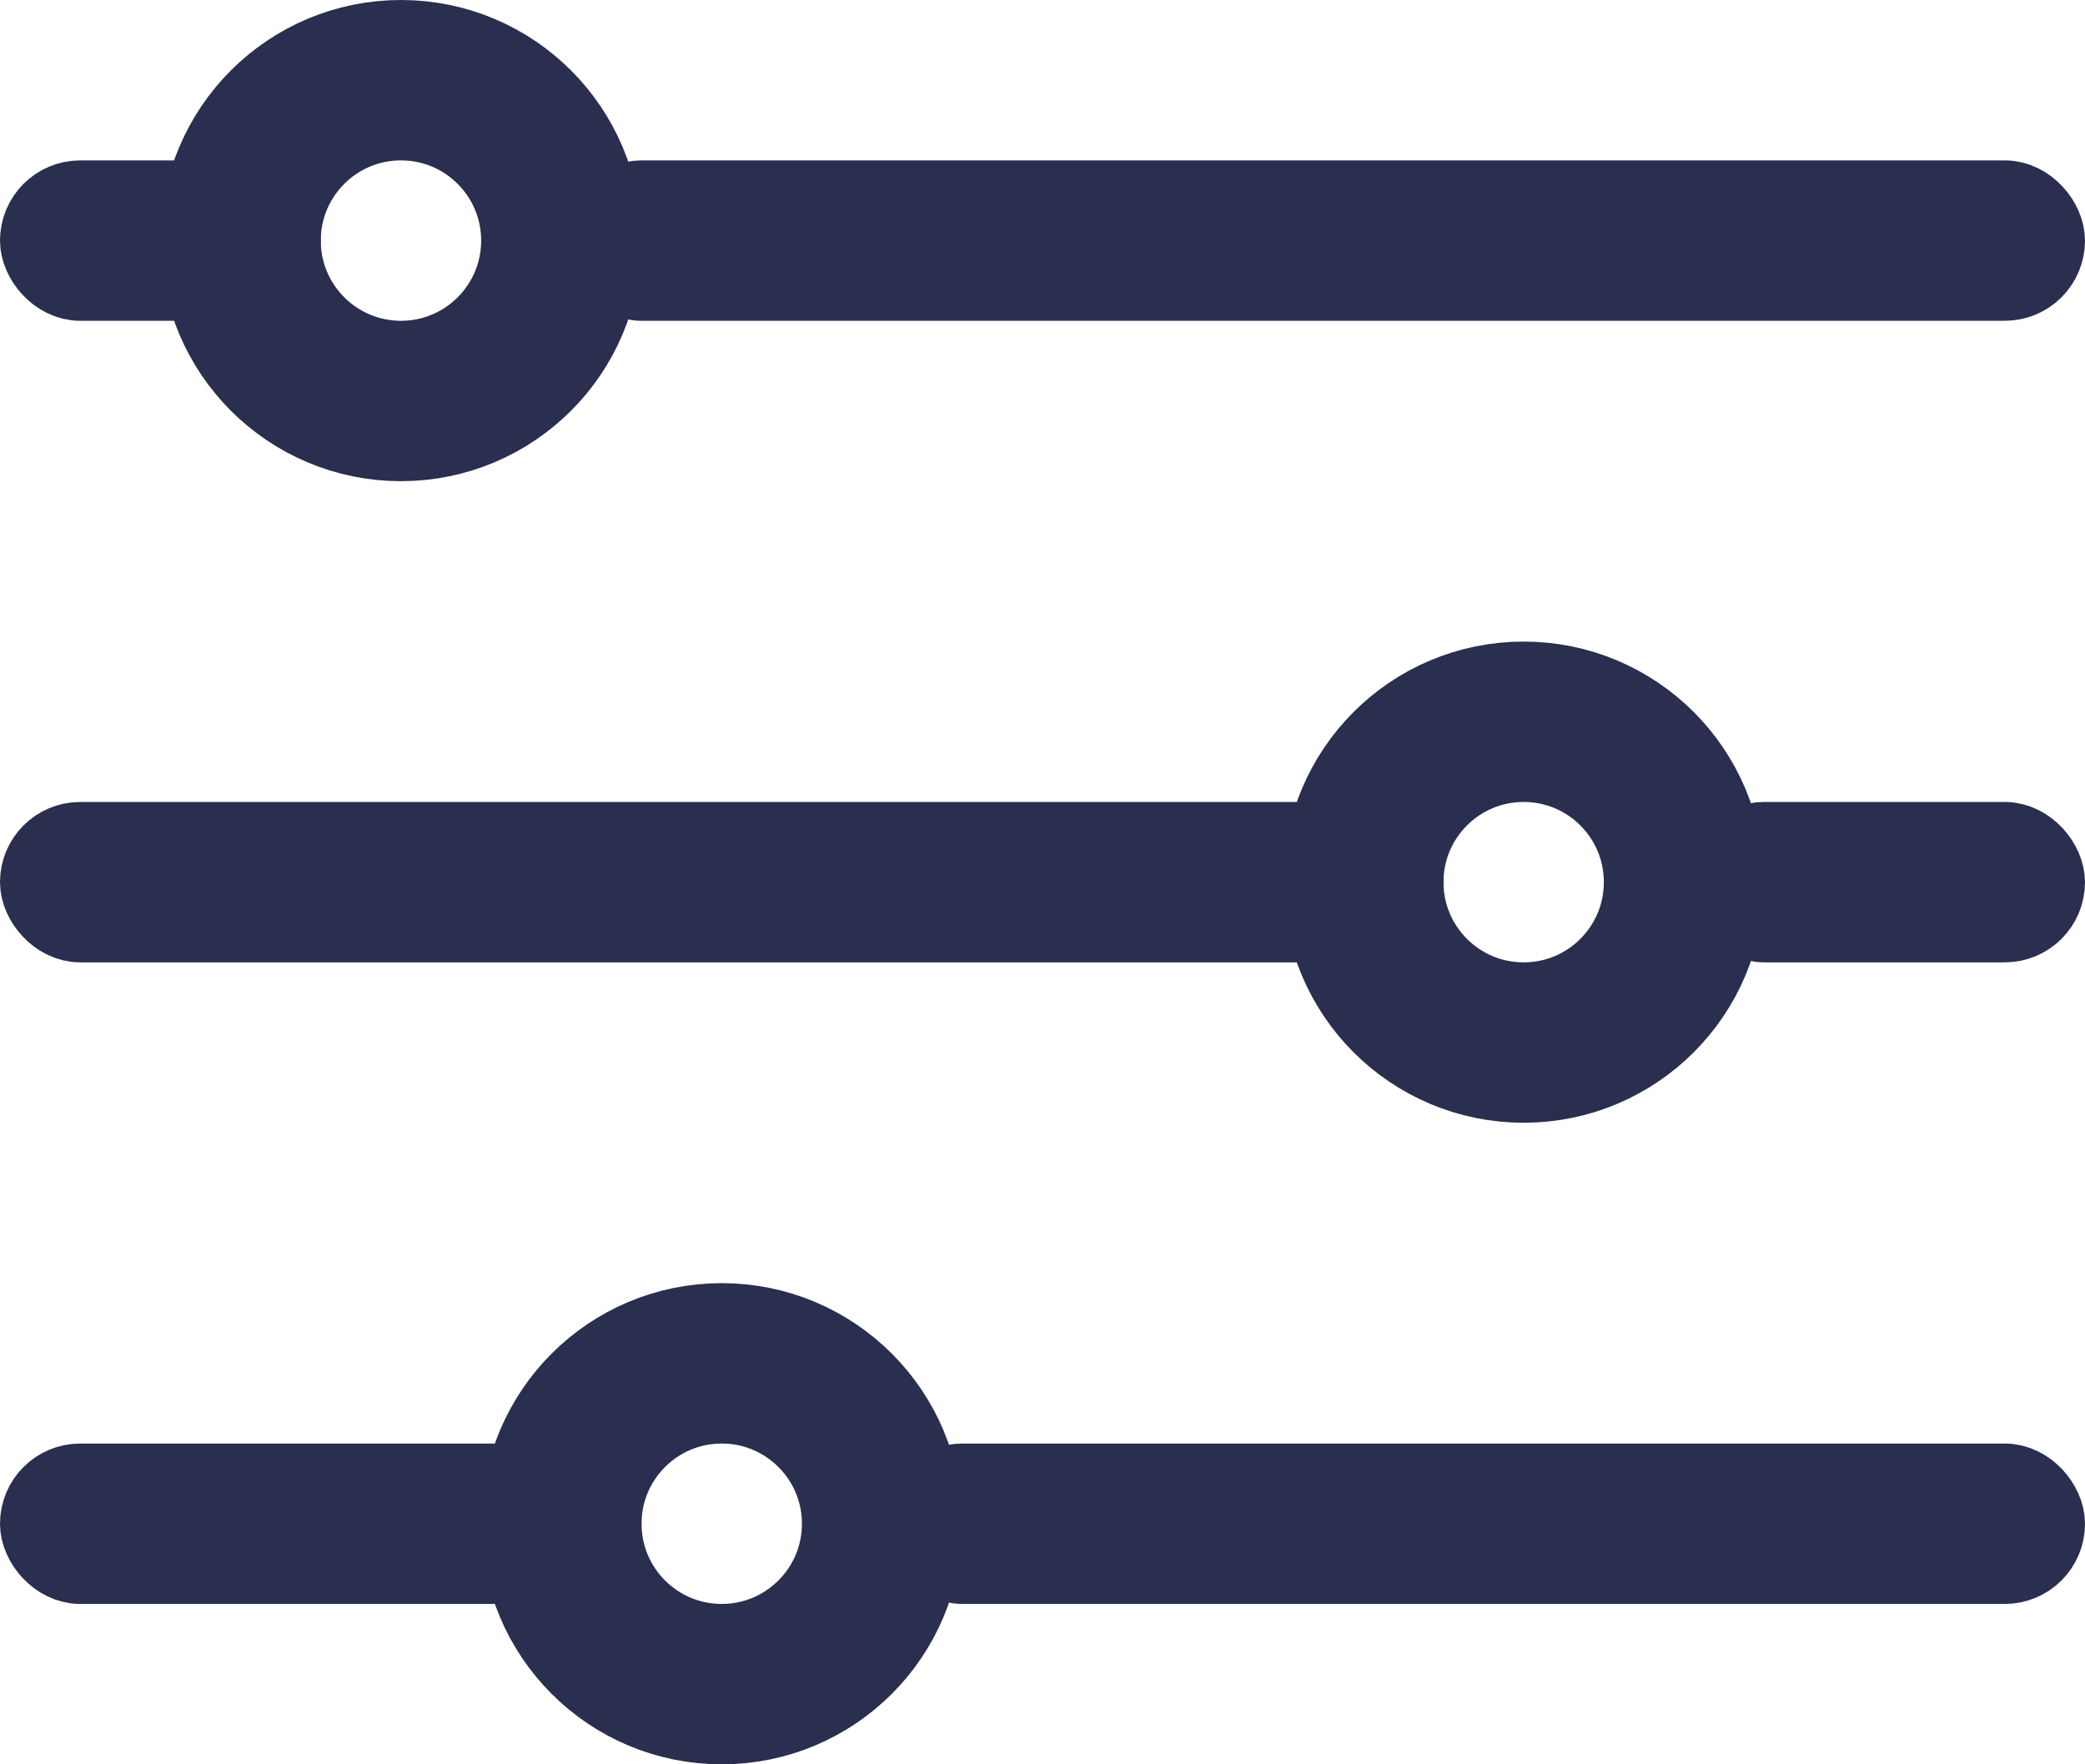
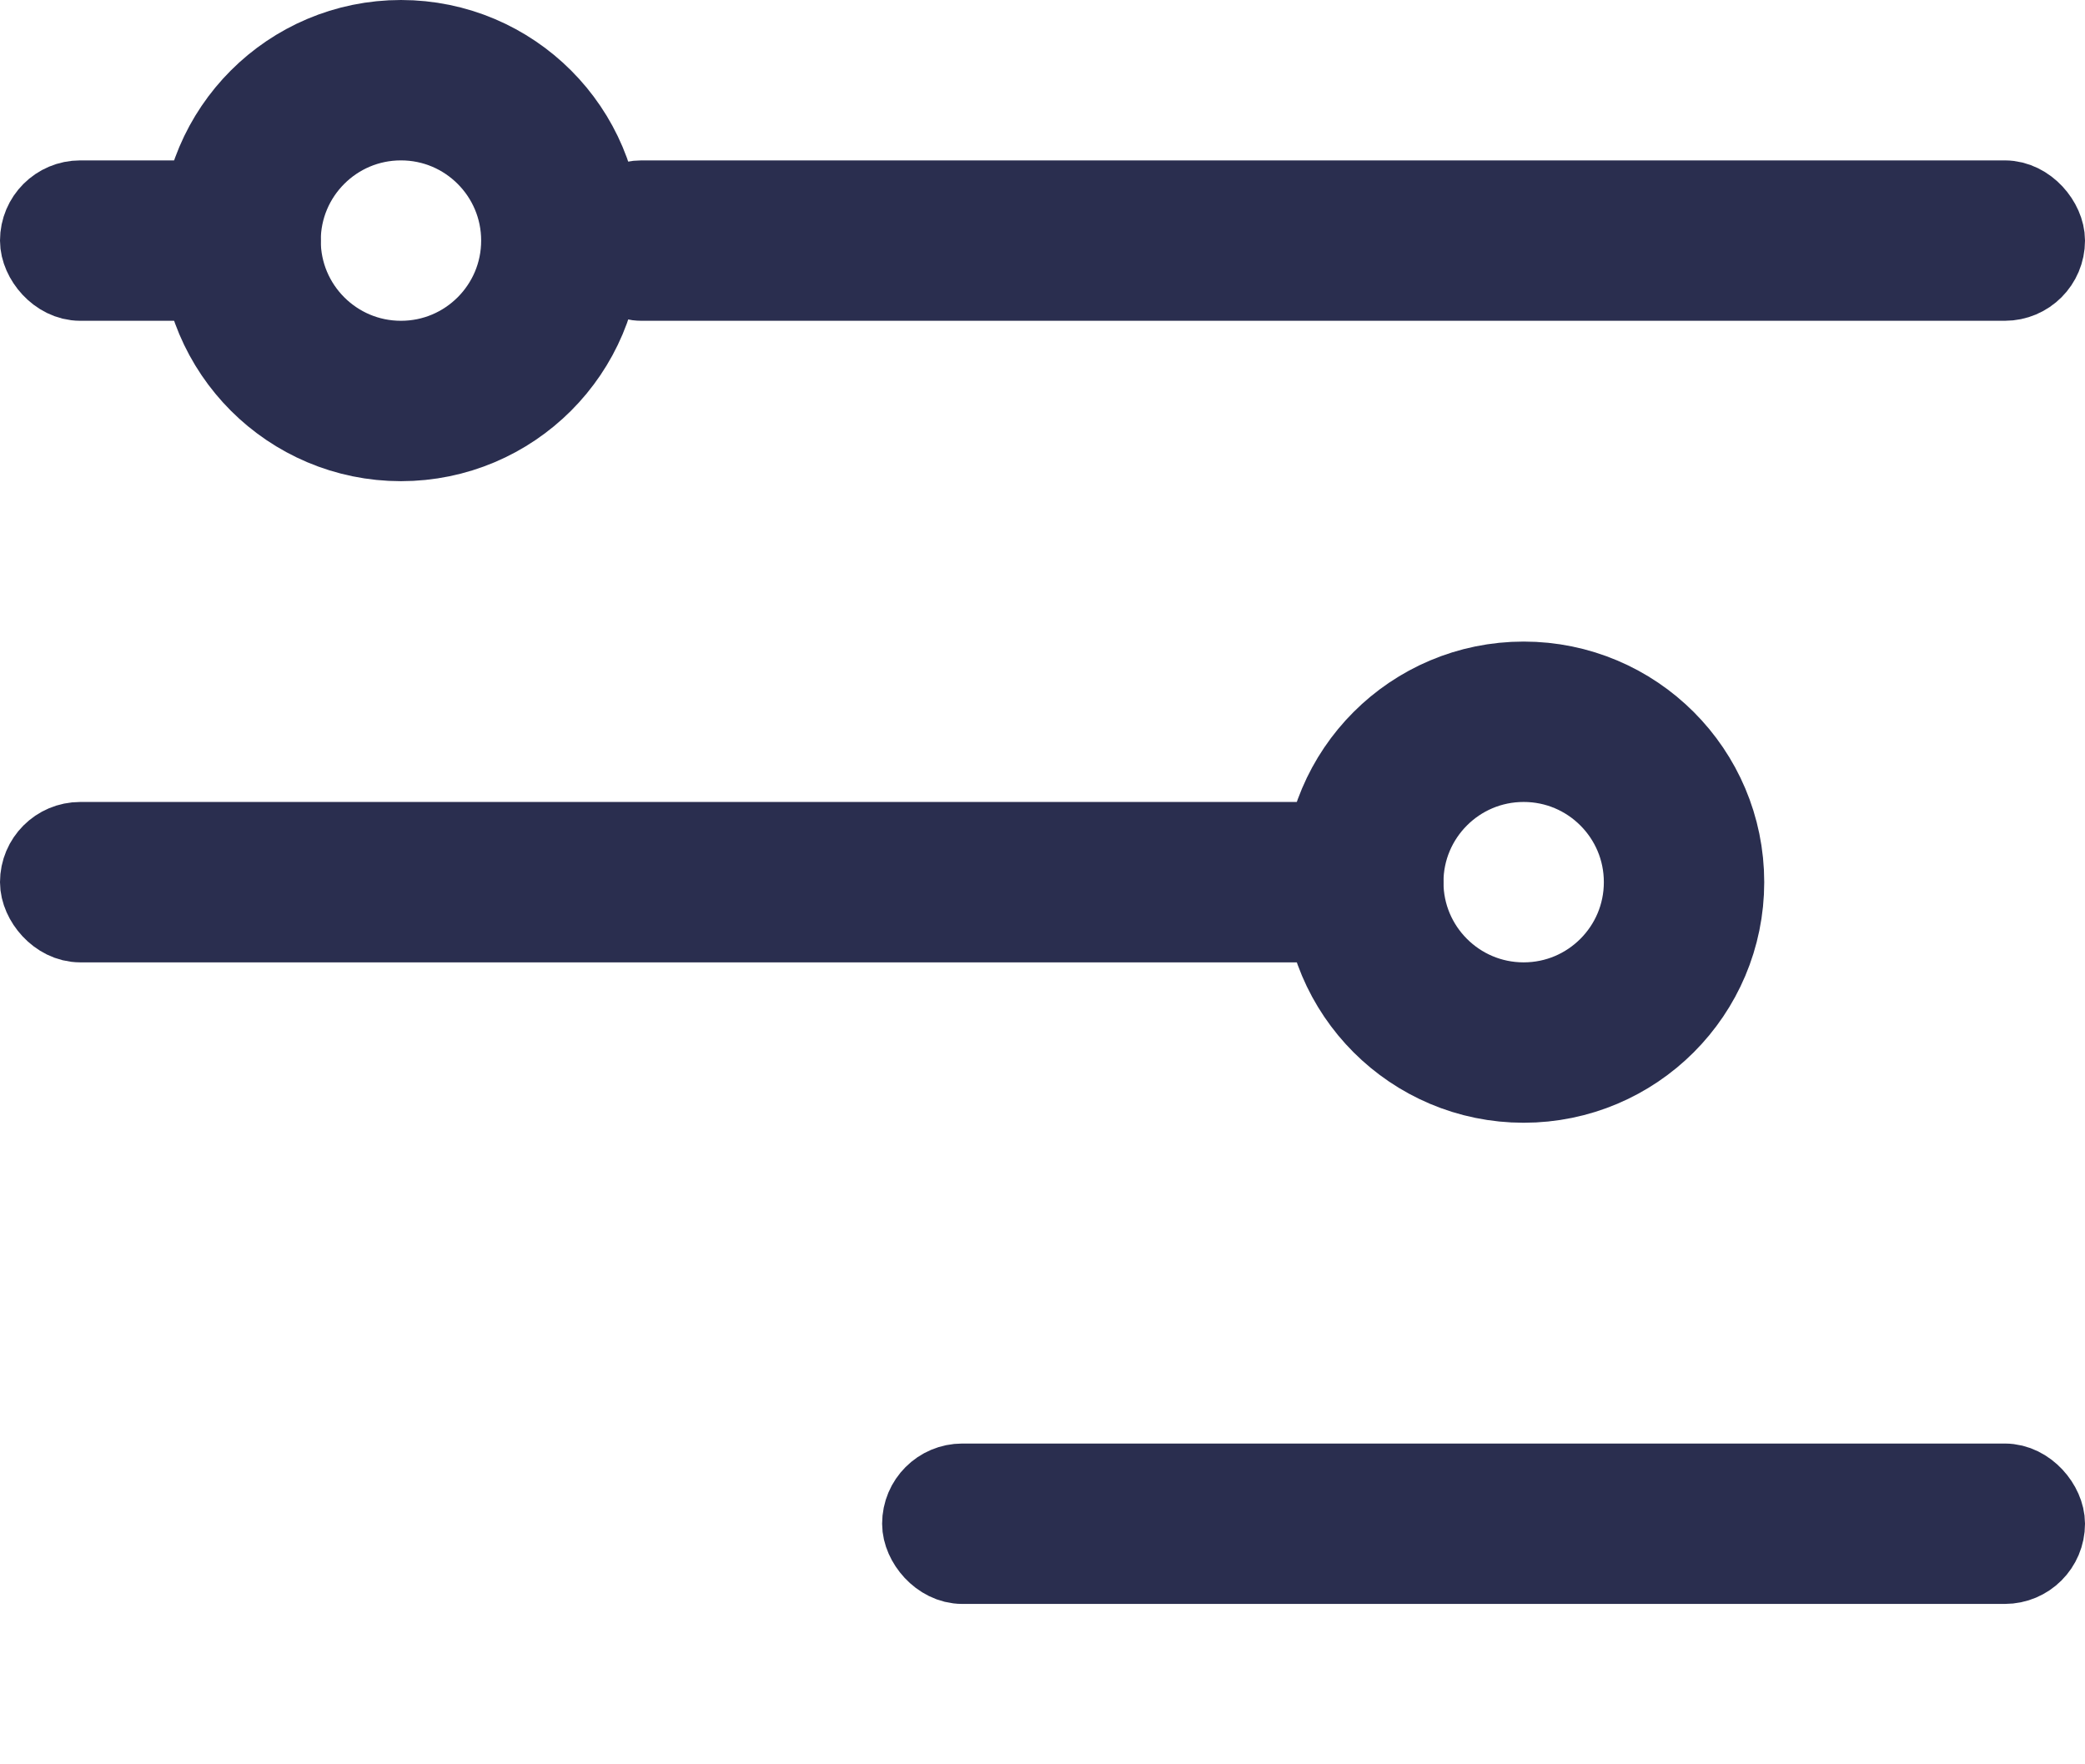
<svg xmlns="http://www.w3.org/2000/svg" width="26" height="22" viewBox="0 0 26 22" fill="none">
-   <rect x="0.5" y="18.5" width="7" height="1" rx="0.5" fill="#2A2E4F" stroke="#2A2E4F" />
  <rect x="11.5" y="18.5" width="14" height="1" rx="0.5" fill="#2A2E4F" stroke="#2A2E4F" />
-   <circle cx="9" cy="19" r="2" stroke="#2A2E4F" stroke-width="2" />
  <rect x="0.5" y="10.5" width="17" height="1" rx="0.5" fill="#2A2E4F" stroke="#2A2E4F" />
-   <rect x="21.5" y="10.5" width="4" height="1" rx="0.5" fill="#2A2E4F" stroke="#2A2E4F" />
  <circle cx="19" cy="11" r="2" stroke="#2A2E4F" stroke-width="2" />
  <rect x="0.5" y="2.5" width="3" height="1" rx="0.5" fill="#2A2E4F" stroke="#2A2E4F" />
  <rect x="7.5" y="2.5" width="18" height="1" rx="0.5" fill="#2A2E4F" stroke="#2A2E4F" />
  <circle cx="5" cy="3" r="2" stroke="#2A2E4F" stroke-width="2" />
</svg>